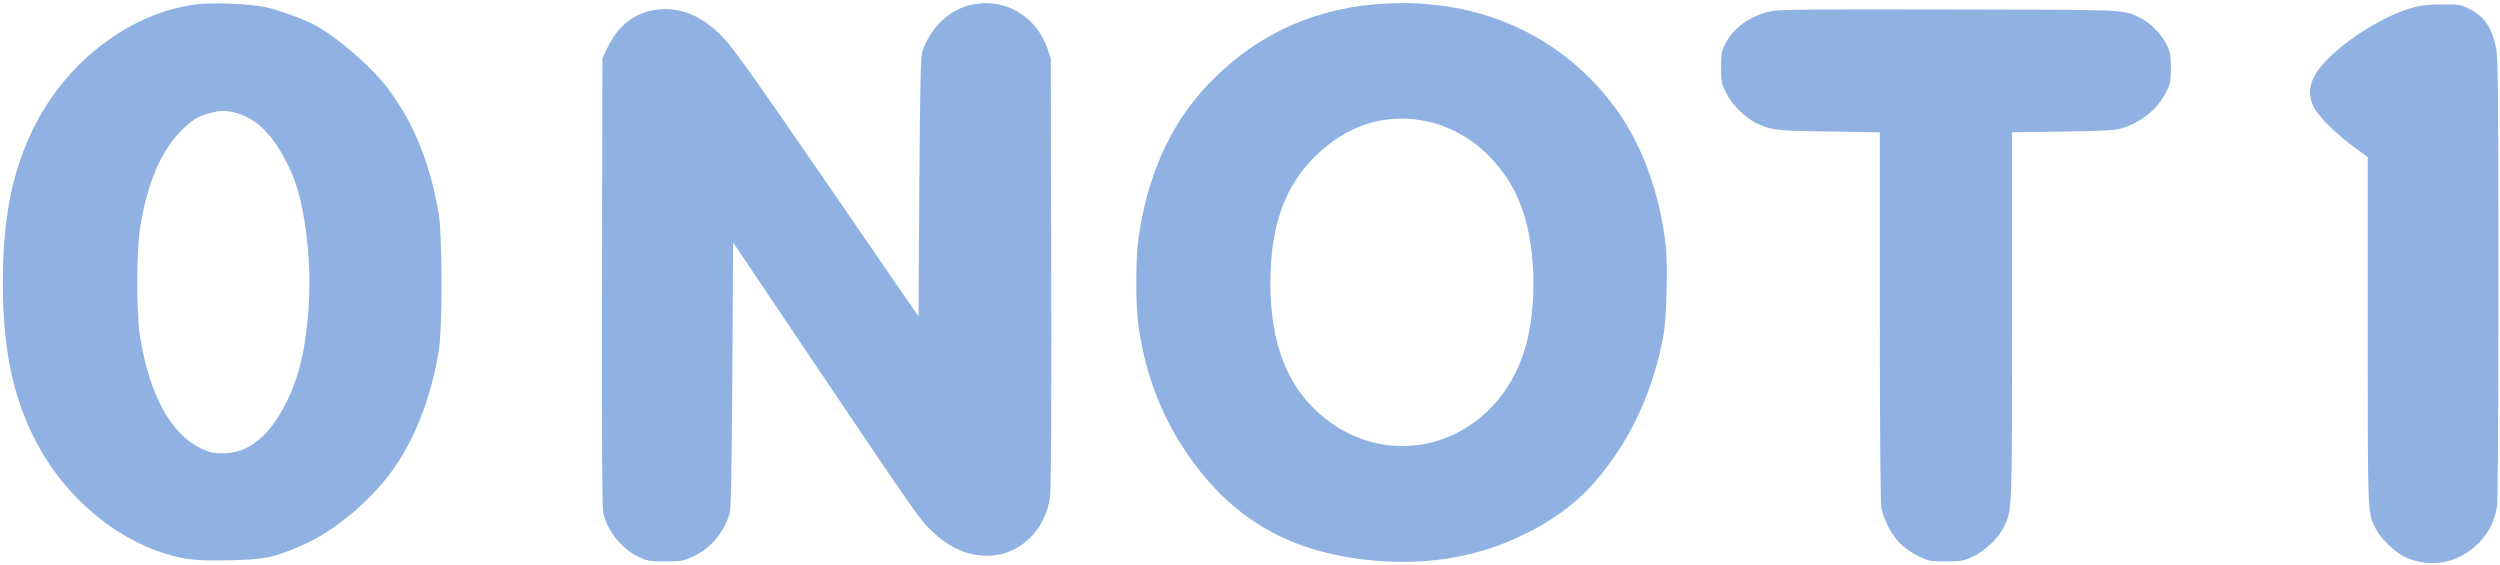
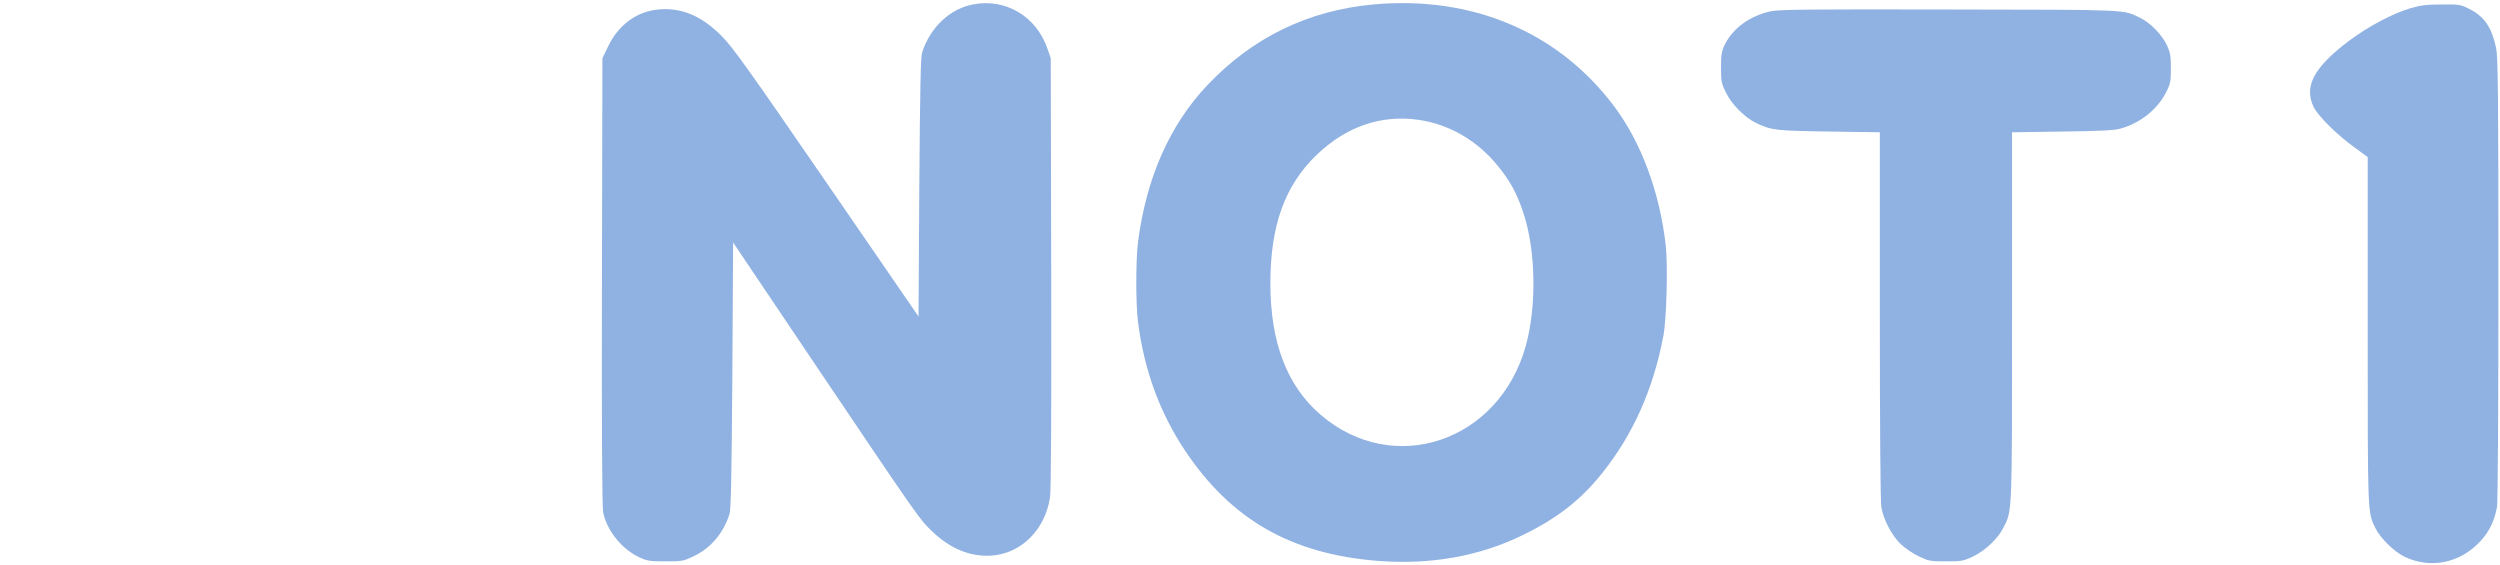
<svg xmlns="http://www.w3.org/2000/svg" width="806" height="182" viewBox="0 0 806 182" fill="none">
  <g clip-path="url(#clip0_2731_239)">
-     <path d="M62.895 1.446C42.119 4.239 21.882 19.478 11.298 40.352C4.046 54.562 0.91 69.948 0.91 91.067C0.91 112.186 4.046 127.572 11.298 141.782C20.167 159.226 36.043 173.142 53.095 178.434C59.808 180.492 63.091 180.835 73.92 180.639C85.288 180.394 87.934 179.855 96.803 176.082C106.309 172.064 117.04 163.636 124.586 154.179C132.769 143.987 138.6 129.875 141.393 113.607C142.716 106.012 142.667 76.073 141.393 68.527C138.551 52.357 133.406 39.617 125.076 28.543C119.686 21.389 108.122 11.442 100.919 7.767C97.048 5.856 90.041 3.308 85.729 2.328C80.78 1.201 68.236 0.711 62.895 1.446ZM75.292 36.187C82.201 37.804 87.542 42.851 92.344 52.21C94.892 57.208 96.117 60.883 97.391 67.057C99.498 77.249 100.233 89.009 99.449 99.887C98.469 112.921 96.362 121.643 92.295 129.777C86.807 140.704 80.143 146.094 71.96 146.143C68.775 146.143 67.795 145.947 64.855 144.575C55.055 139.969 48.097 127.18 45.157 108.462C43.932 100.818 43.981 81.267 45.157 73.525C47.509 58.531 52.262 47.751 59.465 41.136C62.699 38.196 64.071 37.412 67.648 36.481C70.784 35.599 72.499 35.55 75.292 36.187Z" fill="#90B2E2" />
    <path d="M313.628 1.445C306.229 2.866 299.957 8.795 297.311 16.831C296.821 18.351 296.625 27.759 296.38 60.392L296.135 102.042L266.49 58.922C241.304 22.32 236.257 15.214 232.68 11.637C226.31 5.218 219.989 2.474 212.688 3.013C205.436 3.552 199.458 7.864 196.028 15.018L194.215 18.791L194.068 90.822C193.97 138.694 194.117 163.635 194.46 165.203C195.685 171.132 200.487 177.012 206.073 179.658C208.621 180.834 209.454 180.981 214.55 180.981C219.891 180.981 220.381 180.883 223.468 179.413C229.103 176.767 233.121 172.063 235.179 165.791C235.669 164.272 235.865 154.374 236.11 121.005L236.355 78.18L261.541 115.615C297.017 168.29 296.478 167.457 300.594 171.377C306.474 177.012 312.991 179.609 319.802 179.119C329.308 178.384 336.952 170.74 338.52 160.401C338.863 158.098 339.01 134.774 338.912 87.882L338.765 18.791L337.687 15.655C334.11 5.267 324.163 -0.662 313.628 1.445Z" fill="#90B2E2" />
    <path d="M442.645 1.445C421.673 3.405 403.886 12.078 389.333 27.366C377.132 40.204 369.537 57.403 366.891 78.081C366.156 83.912 366.156 97.975 366.891 103.806C368.851 119.241 373.898 133.01 381.983 145.162C396.879 167.506 416.234 178.629 444.262 180.834C461.265 182.157 477.141 179.315 491.155 172.406C502.082 167.065 509.677 161.136 516.488 152.61C526.484 140.115 533.05 125.464 536.284 108.216C537.313 102.728 537.754 85.382 537.019 78.963C535.059 61.862 529.081 45.79 520.359 34.226C502.327 10.216 474.446 -1.495 442.645 1.445ZM457.345 38.636C467.292 40.057 476.406 45.398 483.021 53.63C486.941 58.481 489.048 62.352 491.106 68.526C495.173 80.727 495.467 98.759 491.89 111.597C483.217 142.516 449.211 153.884 425.74 133.696C414.911 124.386 409.57 110.372 409.57 91.36C409.57 72.691 414.225 59.755 424.564 49.857C434.119 40.743 445.291 36.921 457.345 38.636Z" fill="#90B2E2" />
    <path d="M777.07 2.67C771.386 4.336 763.497 8.55 757.323 13.156C745.955 21.731 742.672 27.905 745.955 34.569C747.474 37.558 753.501 43.536 759.332 47.701L763.35 50.641V106.746C763.35 166.967 763.301 165.007 765.849 170.299C767.368 173.435 771.778 177.796 775.159 179.462C783.44 183.48 792.995 181.618 799.512 174.66C802.55 171.377 804.118 168.241 805.049 163.39C805.294 161.969 805.49 131.883 805.49 89.89C805.49 30.257 805.343 18.252 804.755 15.508C803.334 8.795 800.982 5.316 796.082 2.866C793.24 1.445 792.799 1.396 787.164 1.445C782.313 1.445 780.451 1.69 777.07 2.67Z" fill="#90B2E2" />
    <path d="M571.074 3.601C564.361 4.973 558.677 9.04 556.08 14.381C555.051 16.488 554.855 17.566 554.855 21.731C554.855 26.288 554.953 26.876 556.472 29.914C558.285 33.638 562.499 37.852 566.076 39.616C571.074 42.017 572.544 42.164 589.792 42.409L606.06 42.654V101.846C606.06 139.135 606.256 161.969 606.55 163.635C607.285 167.702 610.078 172.896 612.92 175.542C614.292 176.816 616.889 178.58 618.702 179.413C621.789 180.883 622.328 180.981 627.375 180.981C632.422 180.981 632.961 180.883 636.097 179.413C640.066 177.502 644.133 173.68 645.995 169.956C648.739 164.566 648.69 165.889 648.69 101.797V42.654L665.007 42.409C677.453 42.262 681.863 42.017 683.774 41.429C690.291 39.567 695.73 35.108 698.523 29.424C699.748 26.974 699.895 26.092 699.895 21.976C699.895 17.958 699.699 16.929 698.572 14.479C697.004 11.196 693.28 7.374 690.095 5.806C684.313 3.013 687.4 3.16 628.6 3.062C584.01 2.964 573.867 3.062 571.074 3.601Z" fill="#90B2E2" />
  </g>
  <defs>
    <clipPath id="clip0_2731_239">
      <rect width="806" height="182" fill="white" />
    </clipPath>
  </defs>
</svg>